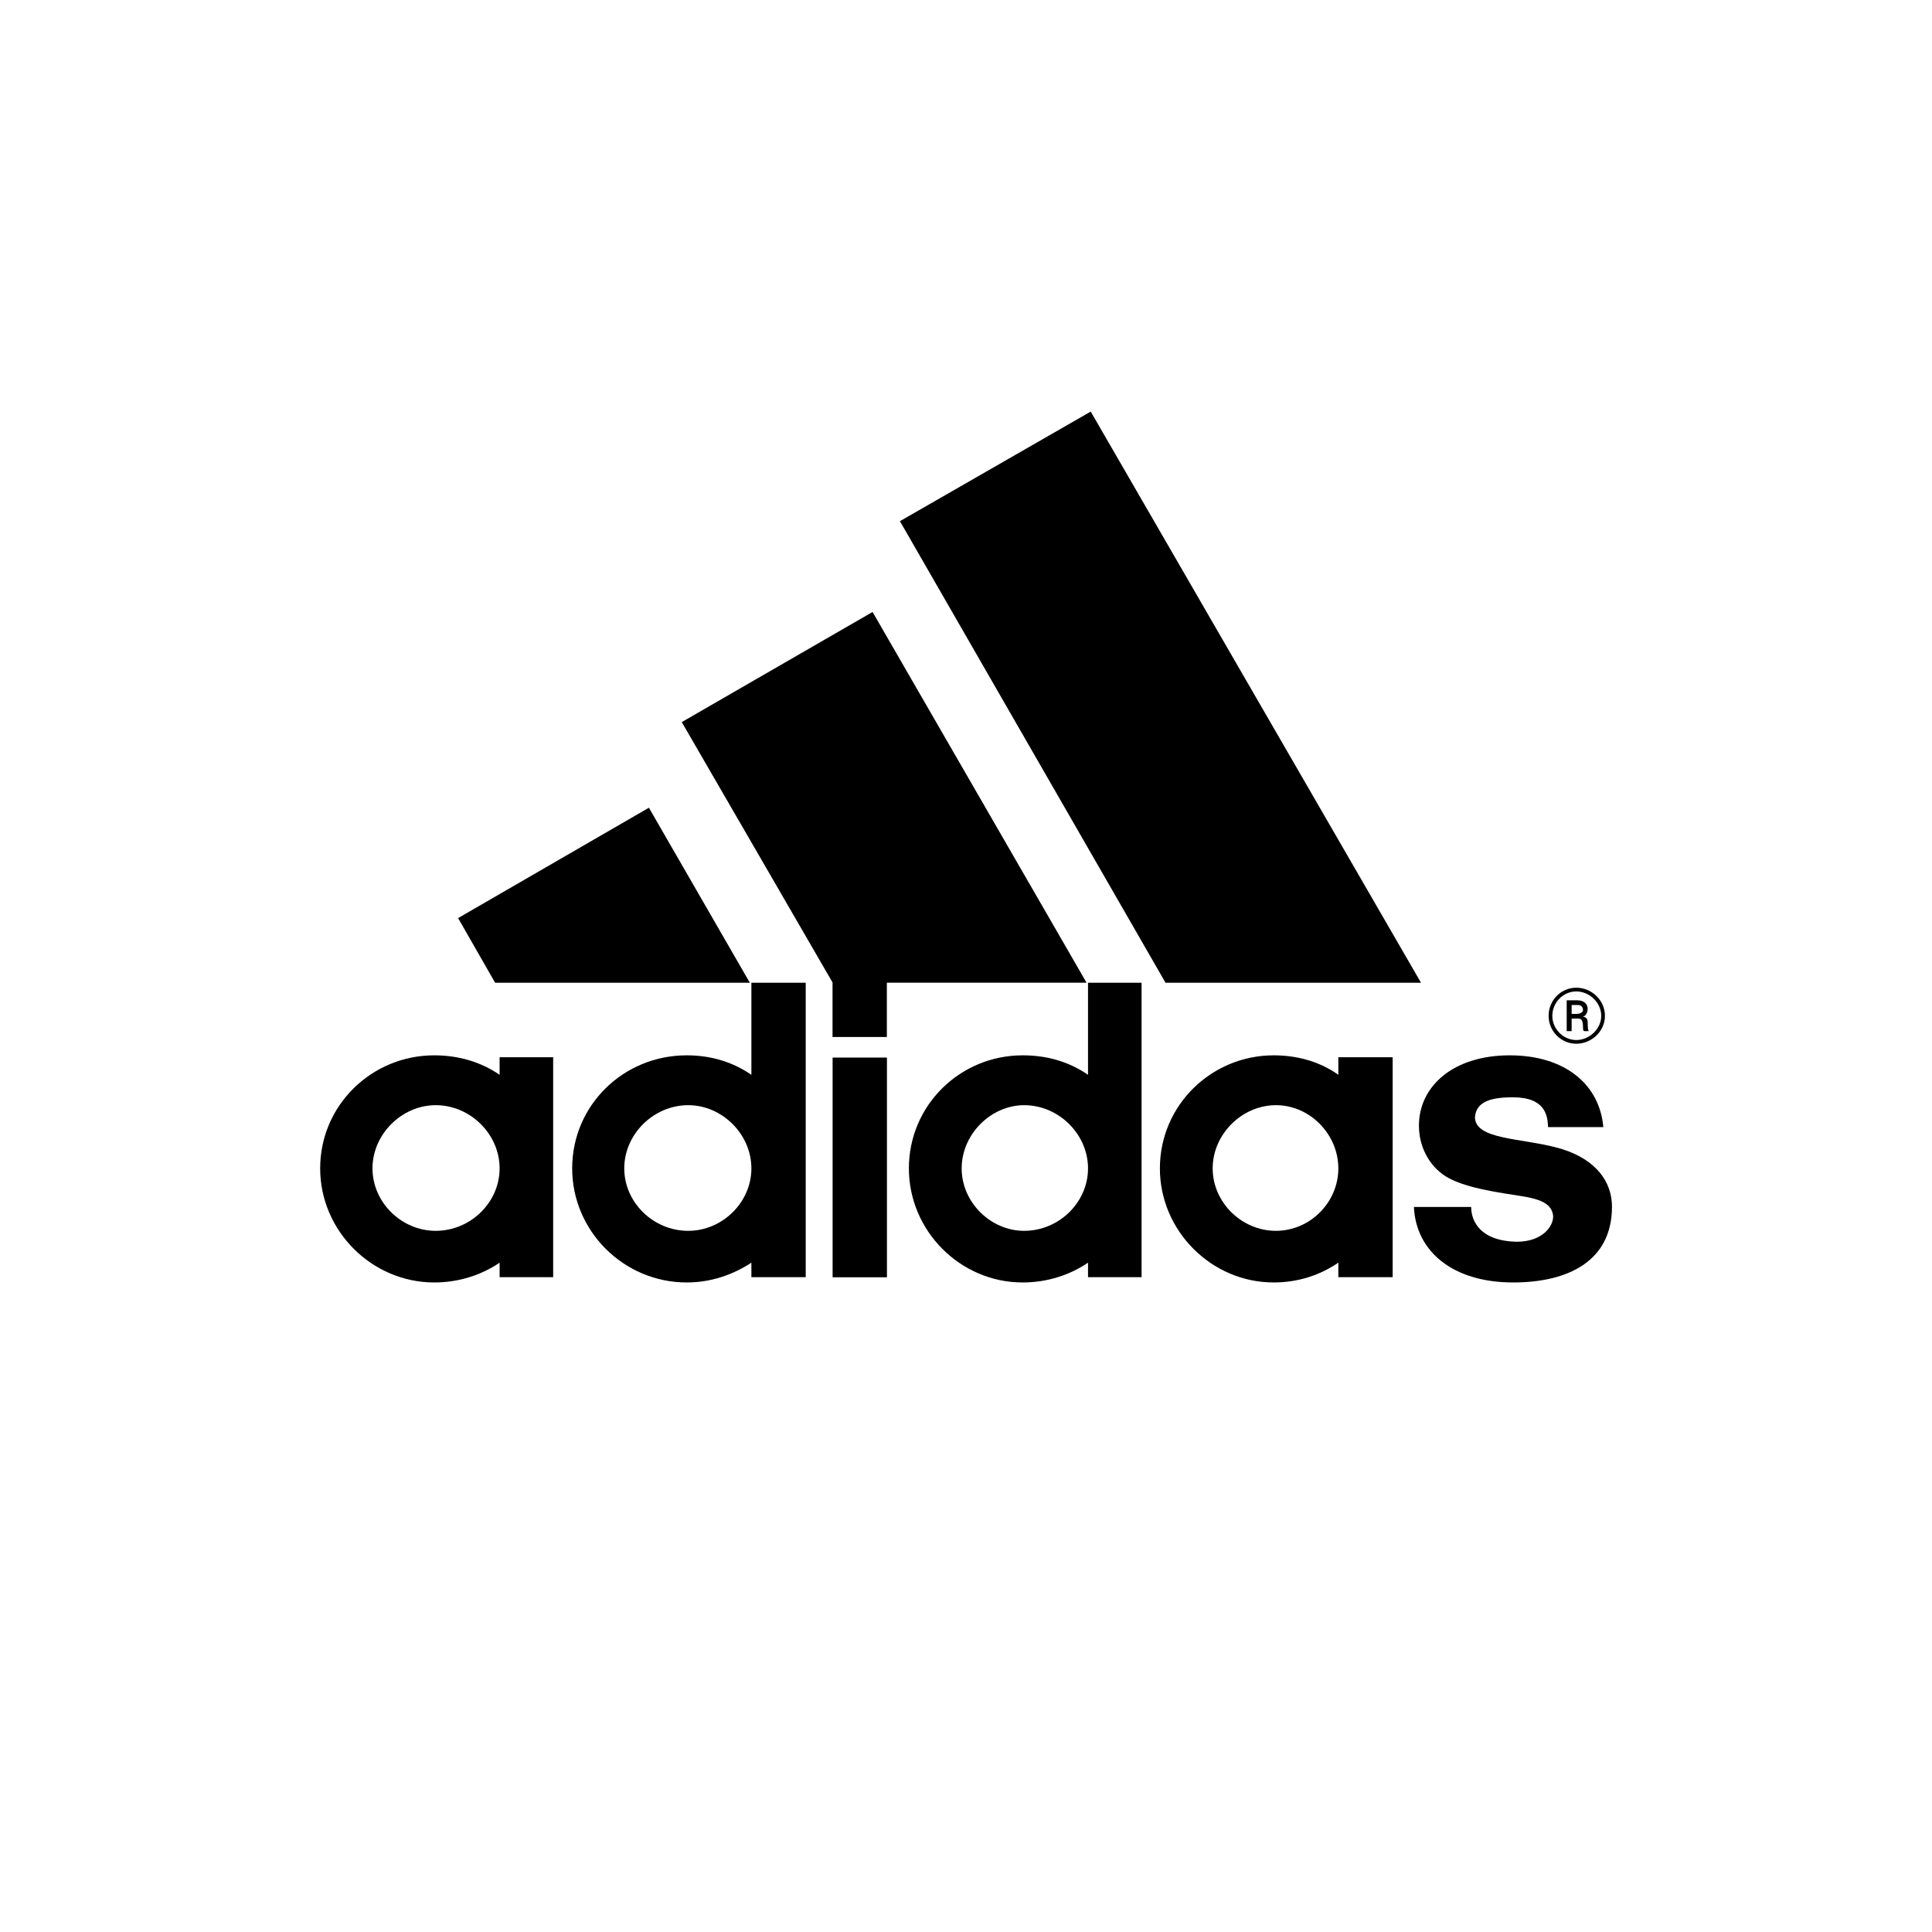
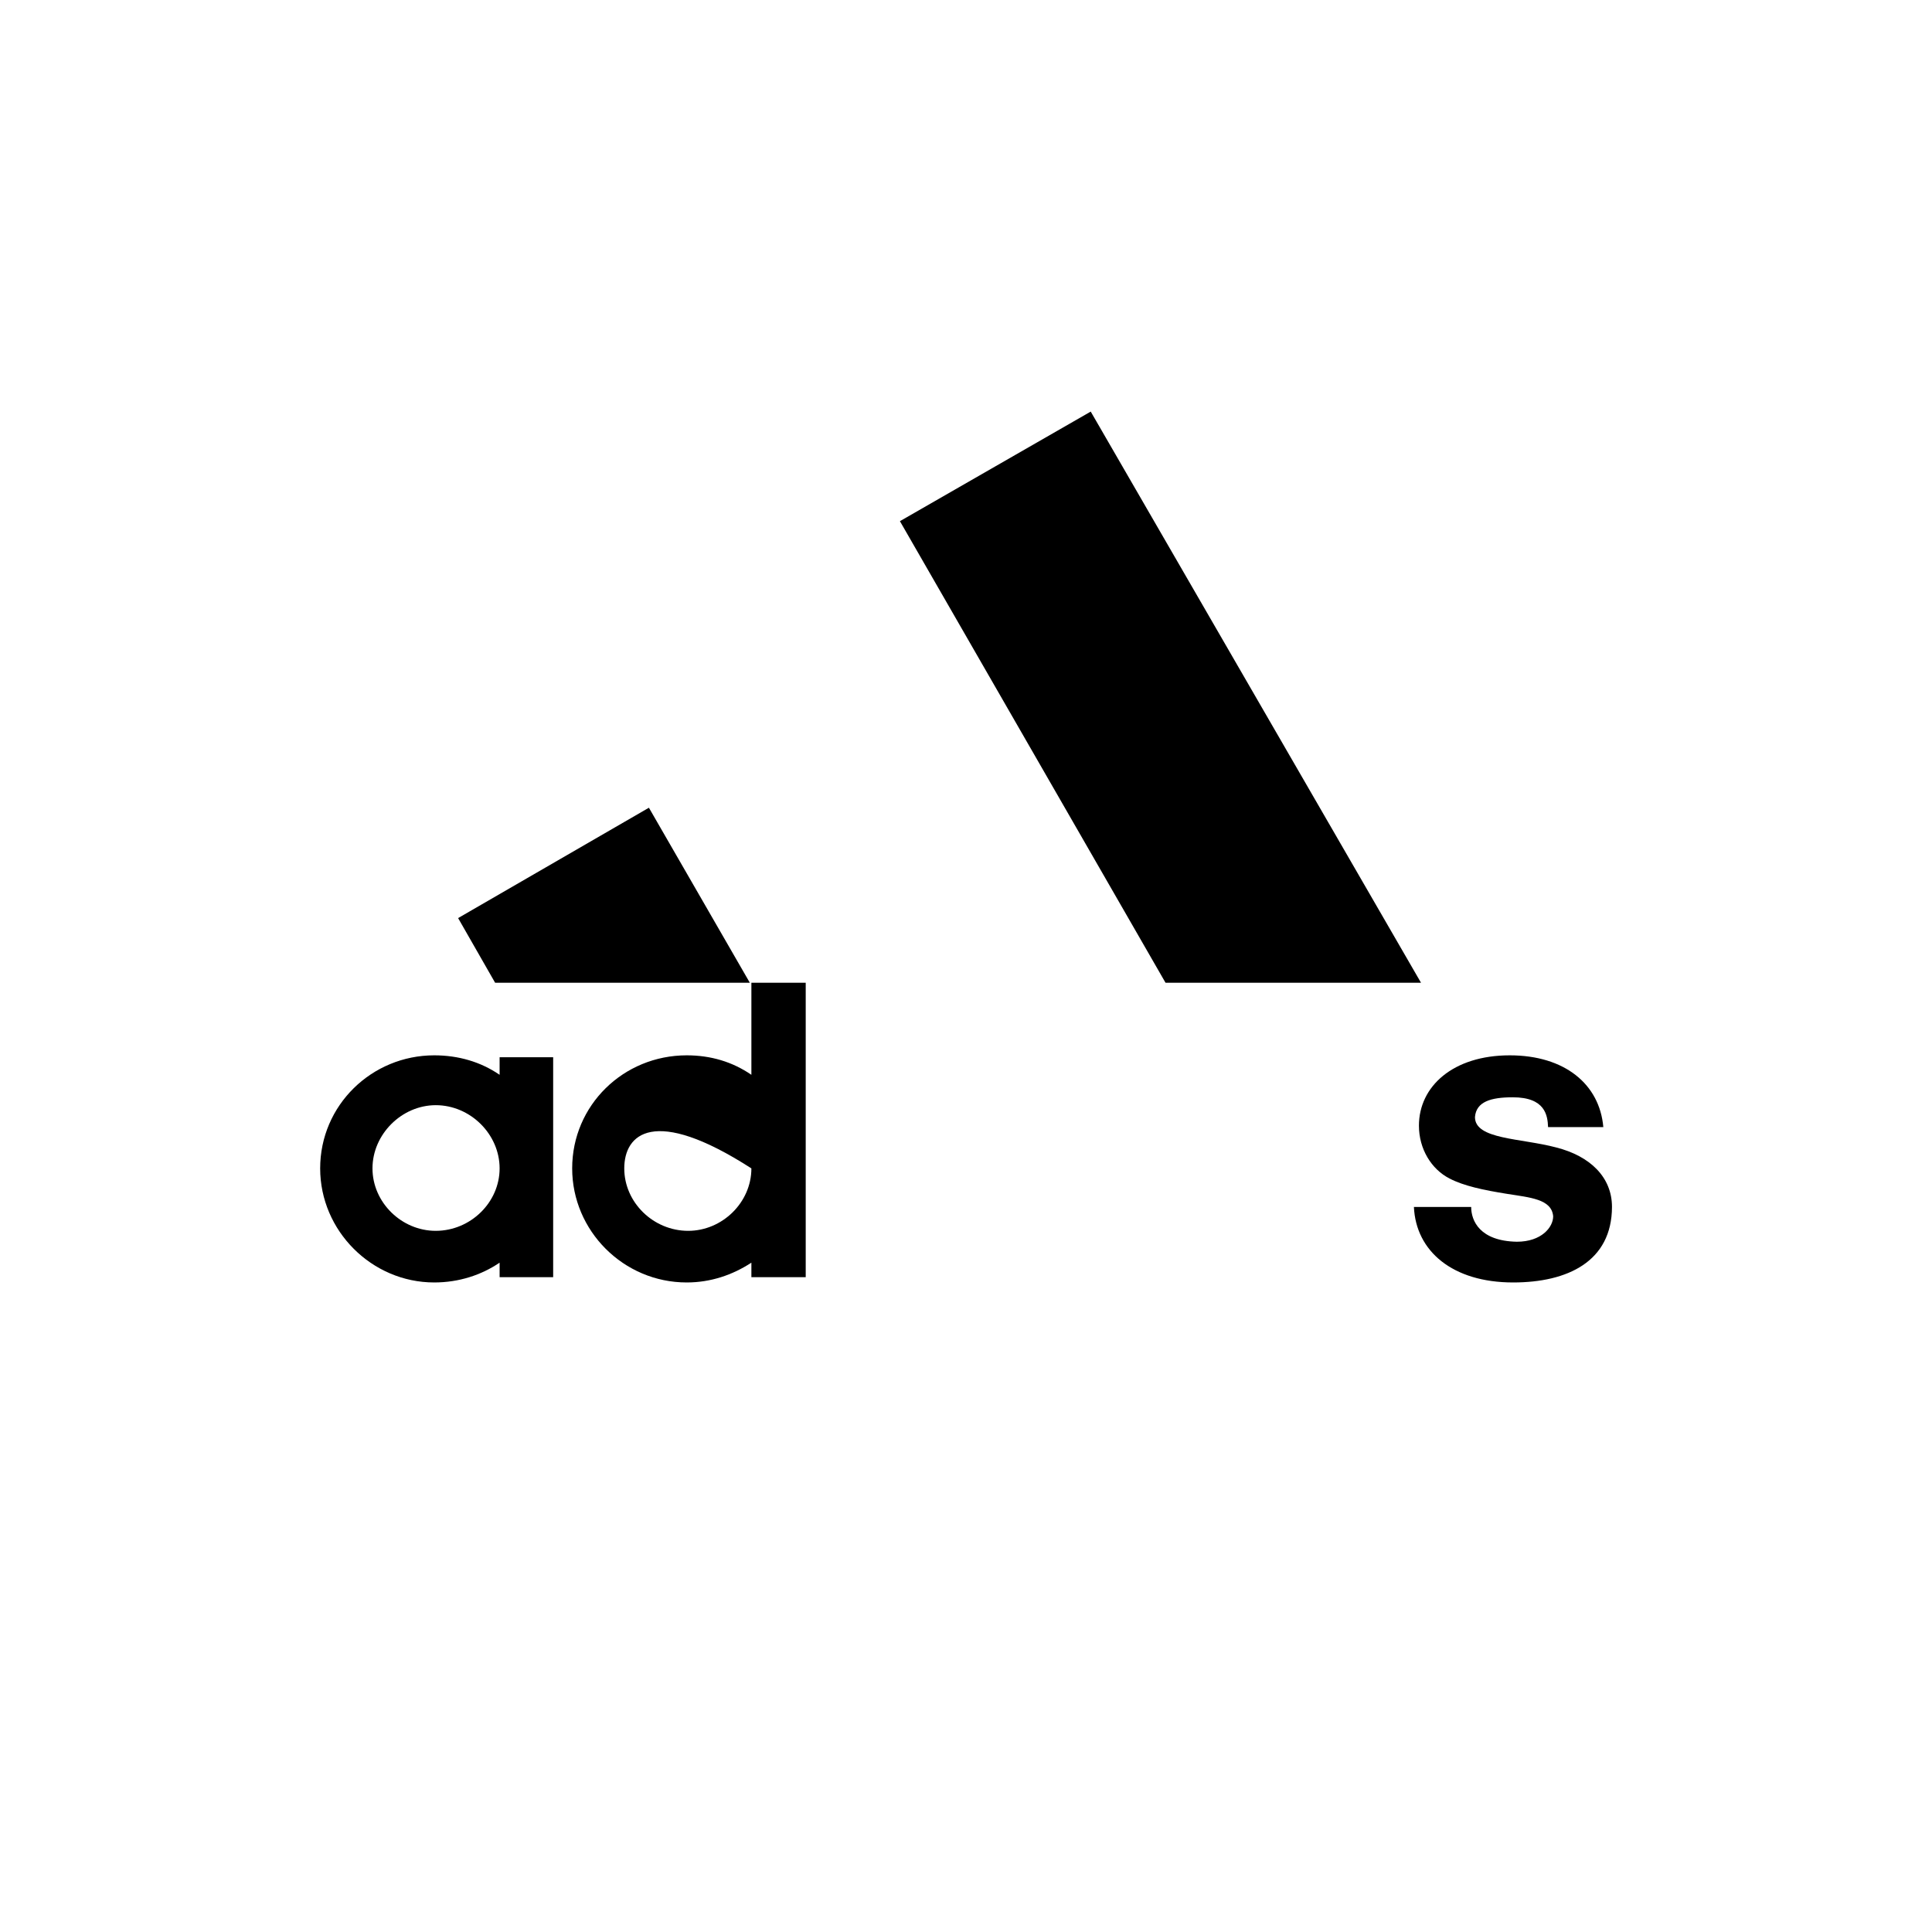
<svg xmlns="http://www.w3.org/2000/svg" version="1.1" id="Ebene_1" x="0px" y="0px" viewBox="0 0 2500 2500" style="enable-background:new 0 0 2500 2500;" xml:space="preserve">
  <style type="text/css">
	.st0{fill-rule:evenodd;clip-rule:evenodd;}
</style>
  <g id="layer1" transform="translate(-24.158,-284.819)">
    <g id="g2402" transform="translate(-33.948,-146.486)">
      <g id="g3035">
        <path id="path2405" d="M1566.3,1703l-343.7-597.3l246.9-141.8l427.4,739.1H1566.3" />
        <path id="path2407" d="M650.9,1619.3l246.9-142.8l130.6,226.5H698.8L650.9,1619.3" />
-         <path id="path2409" d="M1135.5,2084.1h70.3v-284.3h-70.3V2084.1z" />
        <path id="path2411" d="M2016.1,2090.8c-78.6,0-125.8-40.6-128.4-97.7h74.1c0,17.9,11.2,44.1,59.1,45c31.9,0,47-18.8,47-32.9     c-1.9-22.4-30-24.3-60-29.1c-30-4.8-55.6-10.2-74.1-19.8c-23.6-12.1-39.6-38.3-39.6-68.4c0-50.8,44.1-91,117.5-91     c71.2,0,116.3,37.4,121.1,92.9h-71.5c-0.6-15-3.5-38.6-45.7-38.6c-28.4,0-47.3,5.7-48.9,25.6c0,29.1,59.1,27.1,105.1,39.3     c44.1,11.2,72.2,38.6,72.2,77C2143.8,2063.6,2086.6,2090.8,2016.1,2090.8" />
-         <path id="path2413" d="M2097.8,1714.2c16.9,0,32.3,14.4,32.3,31.6c0,16.9-15.3,31.3-32.3,31.3c-16.9,0-31-14.4-31-31.3     C2066.8,1728.6,2080.9,1714.2,2097.8,1714.2z M2097.8,1709.4c-19.8,0-35.8,16.3-35.8,36.4c0,19.8,16,36.1,35.8,36.1     c20.1,0,37.1-16.3,37.1-36.1C2134.9,1725.7,2117.9,1709.4,2097.8,1709.4z M2106.4,1747.1c3.5-1.3,6.1-5.1,6.1-10.2     c0-7.7-6.1-11.2-13.4-11.2h-13.7v39.9h6.4v-16.3h8.6c4.8,0,6.1,3.8,6.1,11.5c0,2.2,0,3.5,1.3,4.8h6.1c-1.3-2.6-1.3-6.1-1.3-11.2     C2112.5,1748.1,2109,1747.1,2106.4,1747.1z M2091.8,1731.8h8.6c3.5,0,6.1,2.6,6.1,6.4c0,3.8-5.1,5.1-8.6,5.1h-6.1V1731.8" />
-         <path id="path2415" d="M940.3,1365.7l246.9-142.5l276.9,479.7h-258.4v70.3h-70.3v-70.6L940.3,1365.7" />
-         <path id="path2417" class="st0" d="M946.7,2090.8c-81.8,0-148.2-66.8-148.2-147.6c0-81.8,66.4-146.3,148.2-146.3     c31,0,59.1,8.3,83.7,25.2V1703h70.3v381h-70.3v-18.8C1005.8,2081.2,977.7,2090.8,946.7,2090.8z M865.9,1943.2     c0,44.1,37.7,80.8,82.7,80.8c44.1,0,81.8-36.7,81.8-80.8c0-44.1-37.7-81.8-81.8-81.8C903.6,1861.5,865.9,1899.1,865.9,1943.2" />
-         <path id="path2419" class="st0" d="M1466,1703h69.3v381H1466v-18.8c-23.6,16-52.7,25.6-84.6,25.6c-80.8,0-147.2-66.8-147.2-147.6     c0-81.8,66.4-146.3,147.2-146.3c31.9,0,60,8.3,84.6,25.2V1703z M1302.5,1943.2c0,44.1,37.7,80.8,80.8,80.8     c45,0,82.7-36.7,82.7-80.8c0-44.1-37.7-81.8-82.7-81.8C1340.2,1861.5,1302.5,1899.1,1302.5,1943.2" />
-         <path id="path2421" class="st0" d="M1706.2,2090.8c-80.5,0-147.2-66.8-147.2-147.6c0-81.8,66.8-146.3,147.2-146.3     c31,0,60,8.3,83.7,25.2v-22.7h70.3v284.6h-70.3v-18.8C1766.3,2081.2,1738.2,2090.8,1706.2,2090.8z M1627.3,1943.2     c0,44.1,37.7,80.8,81.8,80.8c44.1,0,80.8-36.7,80.8-80.8c0-44.1-36.7-81.8-80.8-81.8C1665,1861.5,1627.3,1899.1,1627.3,1943.2" />
+         <path id="path2417" class="st0" d="M946.7,2090.8c-81.8,0-148.2-66.8-148.2-147.6c0-81.8,66.4-146.3,148.2-146.3     c31,0,59.1,8.3,83.7,25.2V1703h70.3v381h-70.3v-18.8C1005.8,2081.2,977.7,2090.8,946.7,2090.8z M865.9,1943.2     c0,44.1,37.7,80.8,82.7,80.8c44.1,0,81.8-36.7,81.8-80.8C903.6,1861.5,865.9,1899.1,865.9,1943.2" />
        <path id="path2423" class="st0" d="M540.1,1943.2c0,44.1,37.7,80.8,81.8,80.8c45,0,82.7-36.7,82.7-80.8     c0-44.1-37.7-81.8-82.7-81.8C577.8,1861.5,540.1,1899.1,540.1,1943.2z M620,2090.8c-80.8,0-147.6-66.8-147.6-147.6     c0-81.8,66.8-146.3,147.6-146.3c31,0,60,8.3,84.6,25.2v-22.7h69.3v284.6h-69.3v-18.8C681,2081.2,651.9,2090.8,620,2090.8" />
      </g>
    </g>
  </g>
</svg>